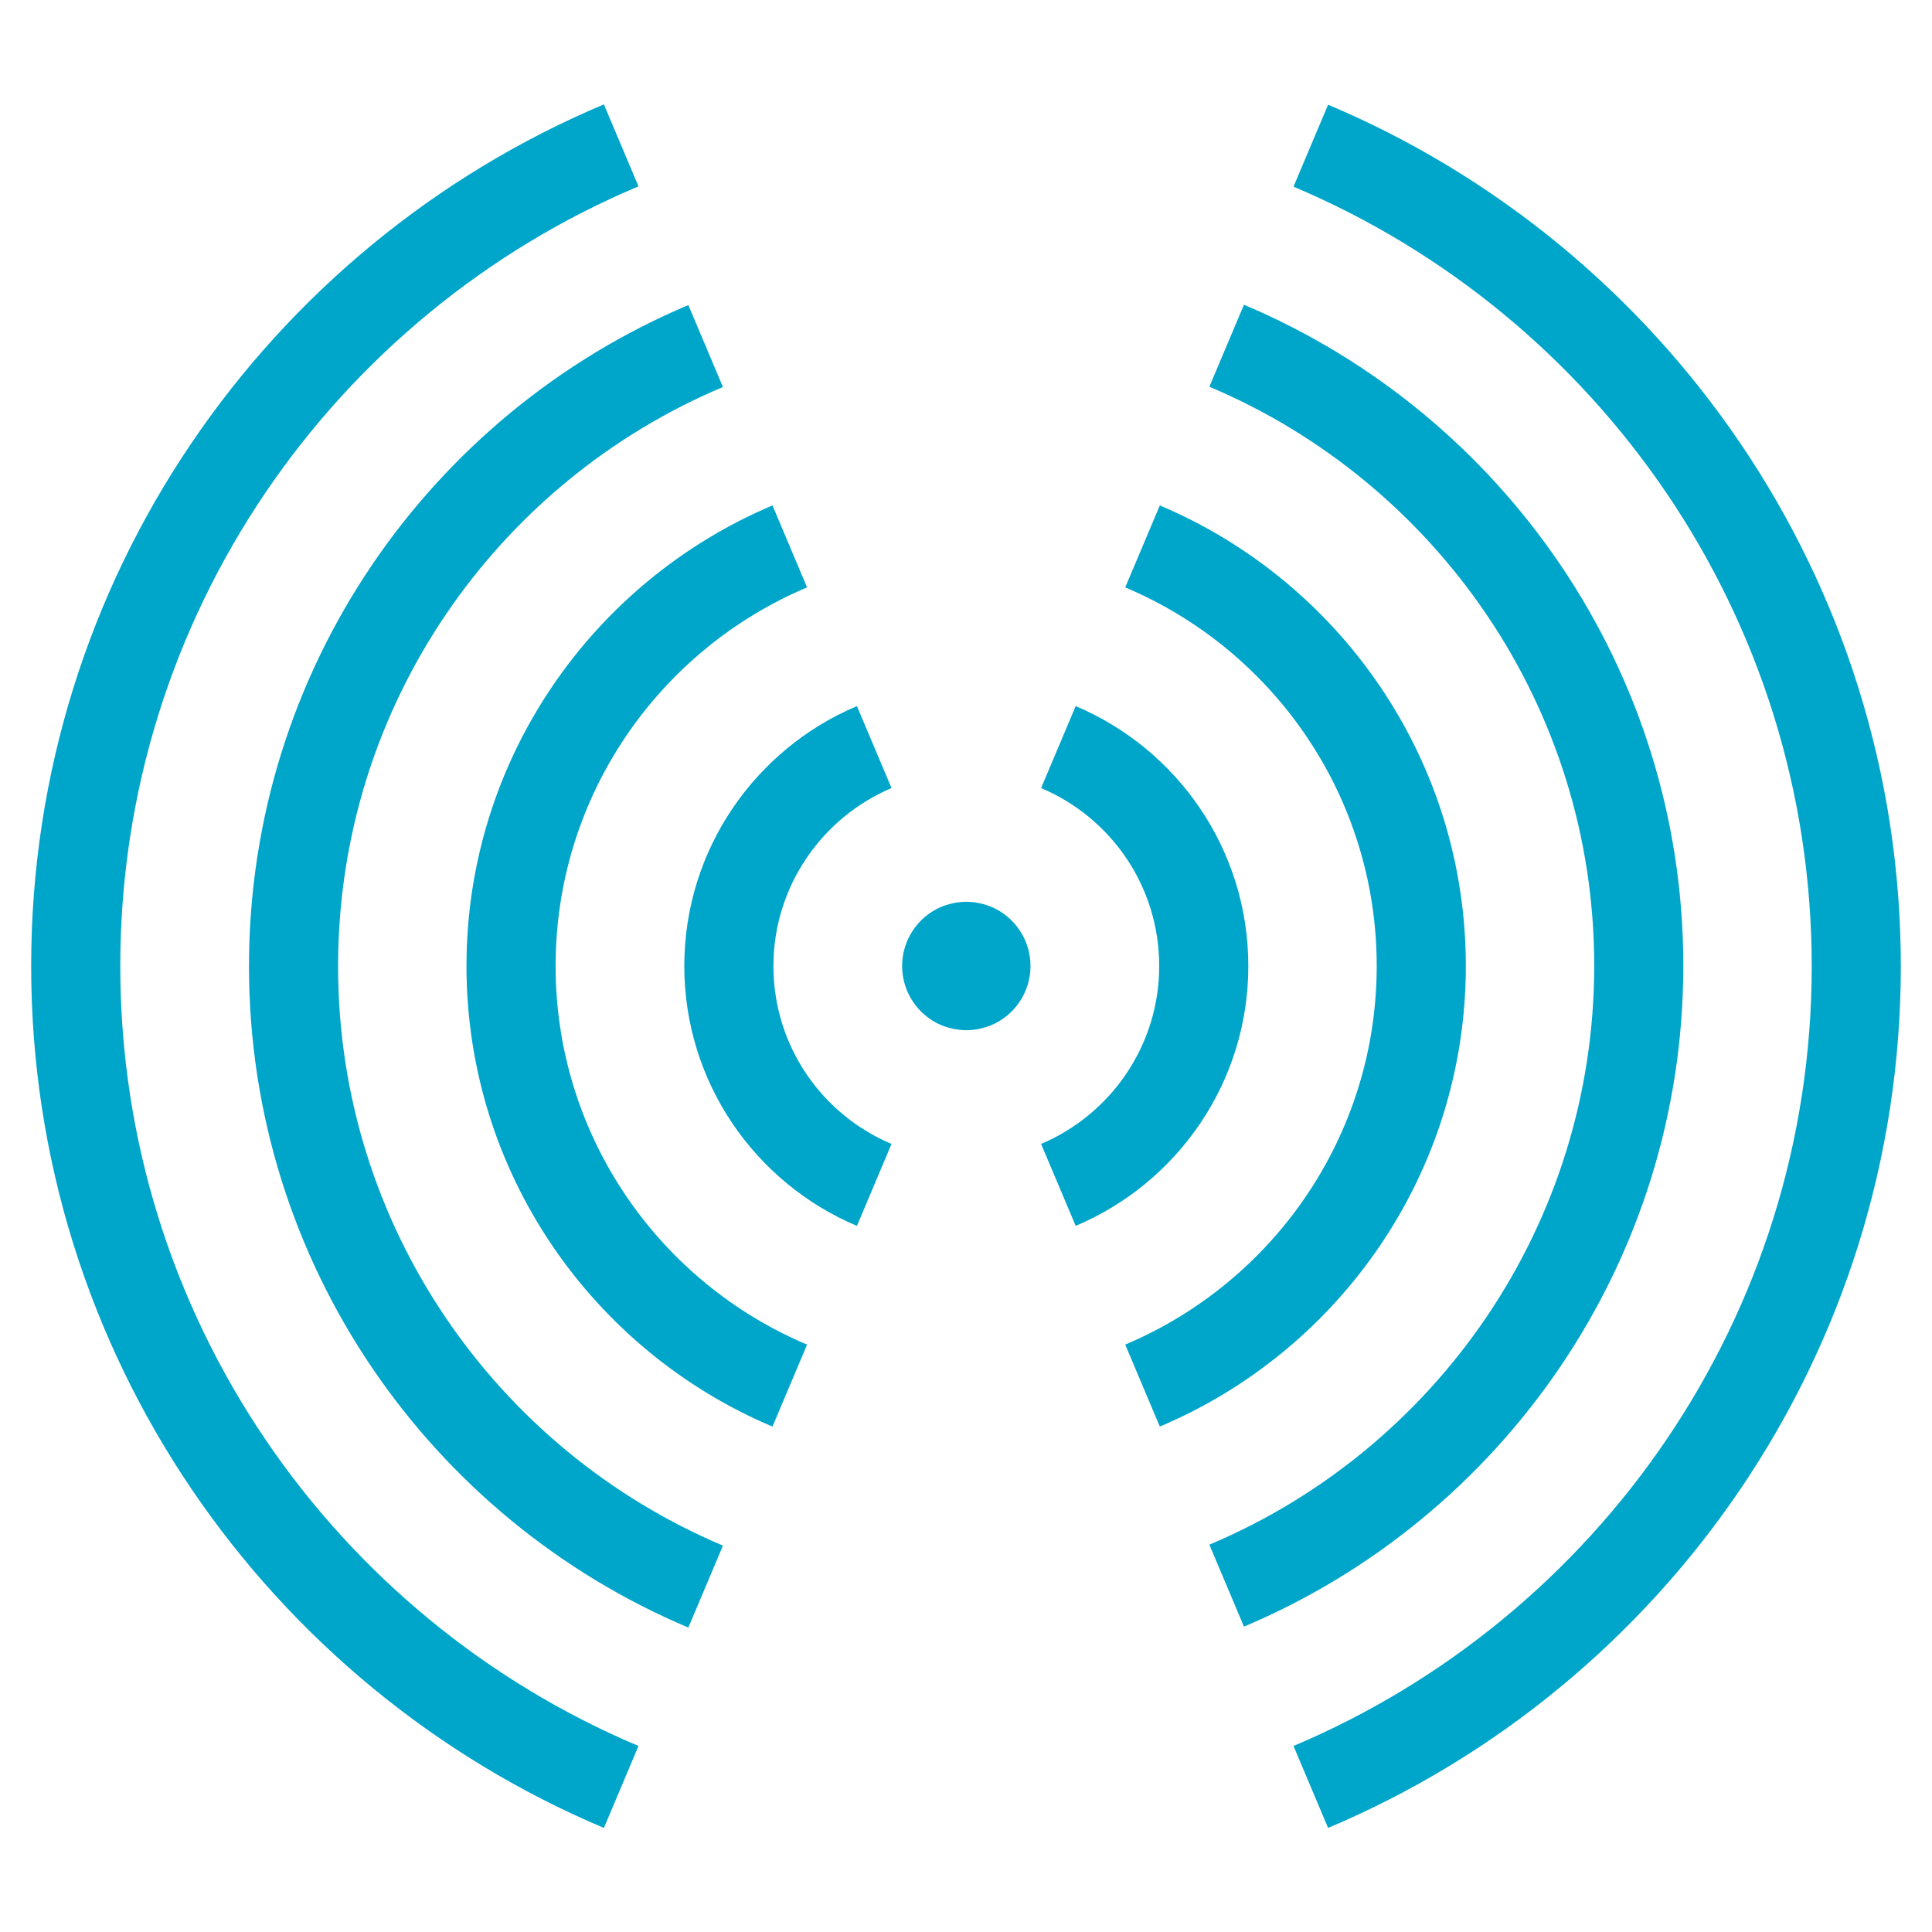
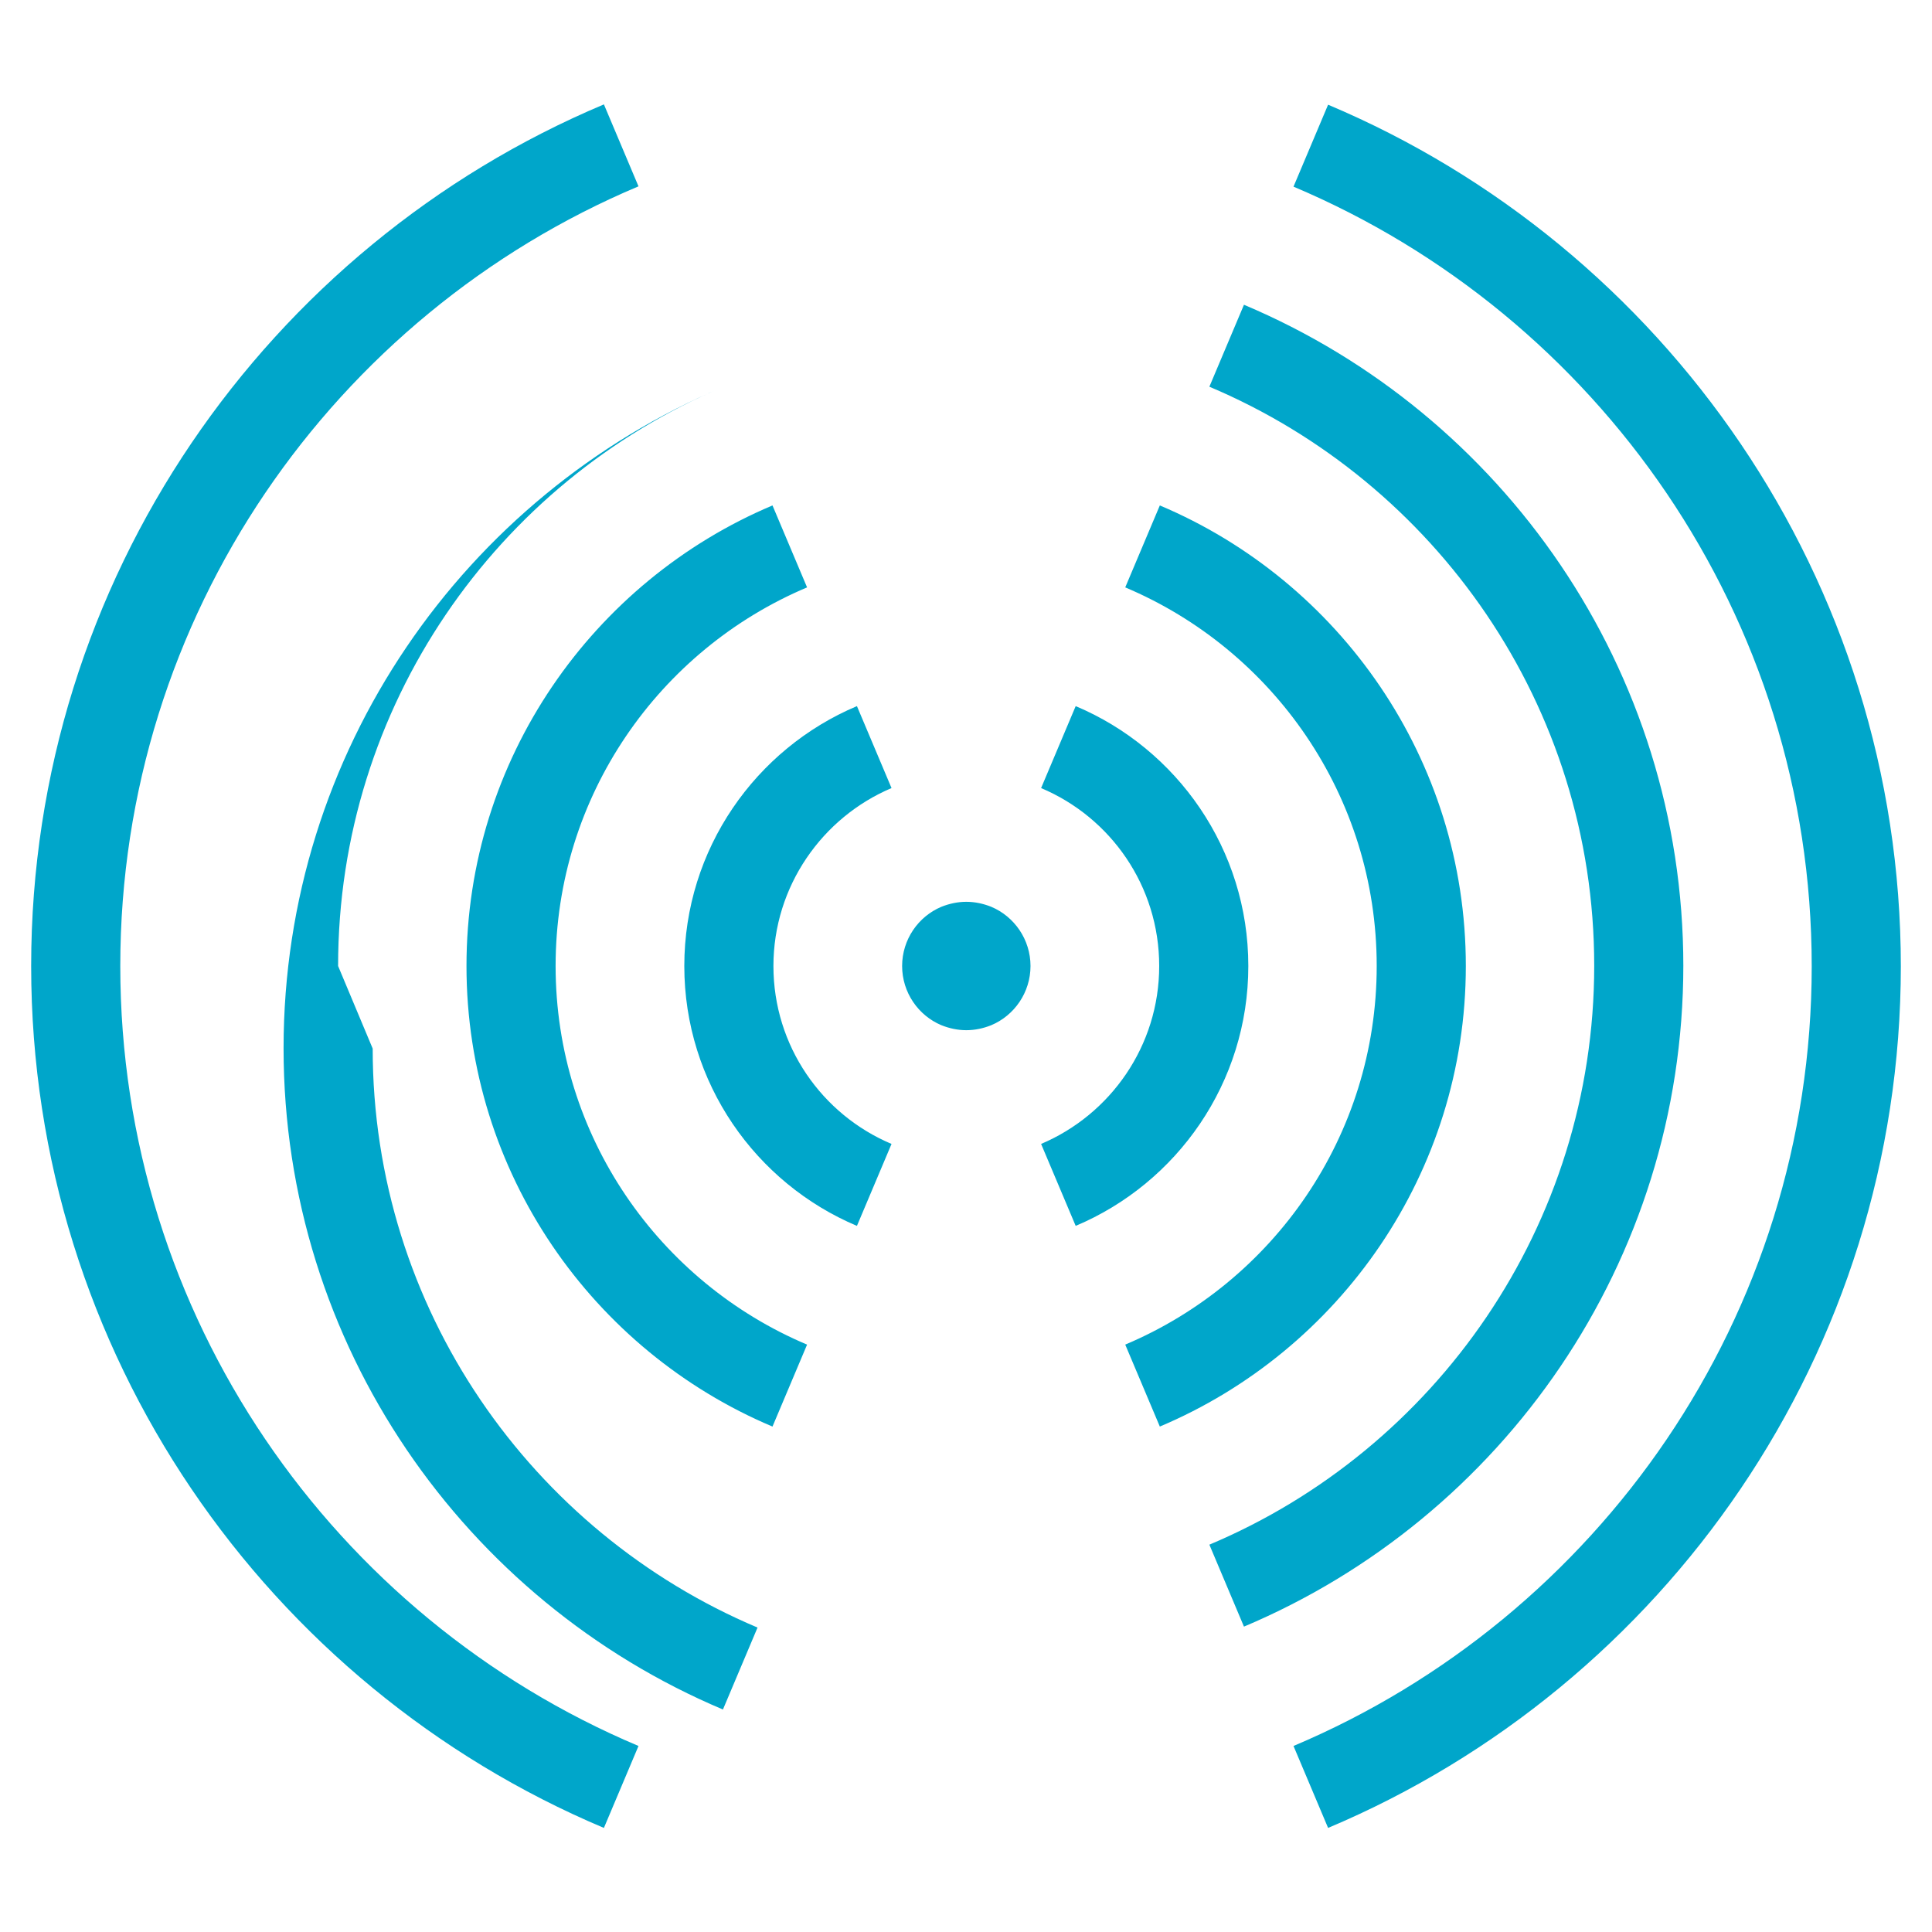
<svg xmlns="http://www.w3.org/2000/svg" id="Blue_Icons" viewBox="0 0 62 62">
  <defs>
    <style>.tru-icon-blu{fill:#00a6ca;}</style>
  </defs>
-   <path id="TruContact-blu" class="tru-icon-blu" d="M61,31c0,12.42-7.59,23.11-18.38,27.66l-1.11-2.63c9.76-4.12,16.63-13.78,16.63-25.02s-6.87-20.9-16.63-25.02l1.11-2.63c10.79,4.55,18.38,15.23,18.38,27.66h0Zm-57.14,0c0-11.24,6.87-20.91,16.63-25.02l-1.11-2.63C8.59,7.89,1,18.58,1,31s7.59,23.11,18.38,27.66l1.11-2.63C10.72,51.91,3.86,42.24,3.86,31h0Zm50.16,0c0-9.53-5.82-17.73-14.1-21.22l-1.11,2.63c7.25,3.06,12.35,10.24,12.35,18.58s-5.1,15.53-12.35,18.58l1.11,2.63c8.28-3.49,14.1-11.69,14.1-21.22Zm-43.17,0c0-8.35,5.1-15.53,12.35-18.58l-1.11-2.63c-8.28,3.49-14.1,11.69-14.1,21.22s5.82,17.73,14.1,21.22l1.11-2.63c-7.25-3.06-12.35-10.24-12.35-18.58h0Zm6.98,0c0-5.46,3.33-10.15,8.07-12.15l-1.11-2.63c-5.76,2.43-9.82,8.14-9.82,14.78s4.06,12.35,9.82,14.78l1.11-2.63c-4.74-2-8.07-6.69-8.07-12.15Zm29.21,0c0-6.64-4.06-12.35-9.82-14.78l-1.11,2.63c4.74,2,8.07,6.69,8.07,12.15s-3.33,10.15-8.07,12.15l1.11,2.63c5.76-2.43,9.82-8.14,9.82-14.78h0Zm-6.98,0c0-3.75-2.29-6.97-5.54-8.34l-1.11,2.63c2.23,.94,3.79,3.14,3.79,5.71s-1.57,4.77-3.79,5.71l1.11,2.63c3.25-1.37,5.54-4.59,5.54-8.34h0Zm-15.24,0c0-2.56,1.57-4.77,3.79-5.71l-1.11-2.63c-3.25,1.37-5.54,4.59-5.54,8.34s2.29,6.97,5.54,8.34l1.11-2.63c-2.23-.94-3.79-3.14-3.79-5.71h0Zm8.25,0c0,.85-.52,1.59-1.26,1.9-.25,.1-.52,.16-.8,.16s-.55-.06-.8-.16c-.74-.31-1.26-1.05-1.26-1.9s.52-1.59,1.26-1.9c.25-.1,.52-.16,.8-.16s.55,.06,.8,.16c.74,.31,1.26,1.05,1.26,1.9h0Zm-.09-.02c0-1.1-.89-1.99-1.99-1.99s-1.99,.89-1.99,1.99,.89,1.99,1.99,1.99,1.99-.89,1.99-1.99Zm-1.99-1.99c-1.1,0-1.99,.89-1.99,1.99s.89,1.99,1.99,1.99,1.99-.89,1.99-1.99-.89-1.99-1.99-1.99Z" />
+   <path id="TruContact-blu" class="tru-icon-blu" d="M61,31c0,12.42-7.59,23.11-18.38,27.66l-1.11-2.63c9.76-4.12,16.63-13.78,16.63-25.02s-6.87-20.9-16.63-25.02l1.11-2.63c10.79,4.55,18.38,15.23,18.38,27.66h0Zm-57.14,0c0-11.24,6.87-20.91,16.63-25.02l-1.11-2.63C8.59,7.89,1,18.58,1,31s7.59,23.11,18.38,27.66l1.11-2.63C10.72,51.91,3.86,42.24,3.86,31h0Zm50.16,0c0-9.53-5.82-17.73-14.1-21.22l-1.11,2.63c7.25,3.06,12.35,10.24,12.35,18.58s-5.1,15.53-12.35,18.58l1.11,2.63c8.28-3.49,14.1-11.69,14.1-21.22Zm-43.17,0c0-8.35,5.1-15.53,12.35-18.58c-8.28,3.49-14.1,11.69-14.1,21.22s5.82,17.73,14.1,21.22l1.11-2.63c-7.25-3.06-12.35-10.24-12.35-18.58h0Zm6.98,0c0-5.46,3.33-10.15,8.07-12.15l-1.11-2.63c-5.76,2.43-9.82,8.14-9.82,14.78s4.06,12.35,9.82,14.78l1.11-2.63c-4.74-2-8.07-6.69-8.07-12.15Zm29.21,0c0-6.64-4.06-12.35-9.82-14.78l-1.11,2.63c4.74,2,8.07,6.69,8.07,12.15s-3.33,10.15-8.07,12.15l1.11,2.63c5.76-2.43,9.82-8.14,9.82-14.78h0Zm-6.98,0c0-3.75-2.29-6.97-5.54-8.34l-1.11,2.63c2.23,.94,3.79,3.14,3.79,5.71s-1.57,4.77-3.79,5.71l1.11,2.63c3.25-1.37,5.54-4.59,5.54-8.34h0Zm-15.24,0c0-2.56,1.57-4.77,3.79-5.71l-1.11-2.63c-3.25,1.37-5.54,4.59-5.54,8.34s2.29,6.97,5.54,8.34l1.11-2.63c-2.23-.94-3.79-3.14-3.79-5.71h0Zm8.25,0c0,.85-.52,1.59-1.26,1.9-.25,.1-.52,.16-.8,.16s-.55-.06-.8-.16c-.74-.31-1.26-1.05-1.26-1.9s.52-1.59,1.26-1.9c.25-.1,.52-.16,.8-.16s.55,.06,.8,.16c.74,.31,1.26,1.05,1.26,1.9h0Zm-.09-.02c0-1.1-.89-1.99-1.99-1.99s-1.99,.89-1.99,1.99,.89,1.99,1.99,1.99,1.99-.89,1.99-1.99Zm-1.99-1.99c-1.1,0-1.99,.89-1.99,1.99s.89,1.99,1.99,1.99,1.99-.89,1.99-1.99-.89-1.99-1.99-1.99Z" />
</svg>